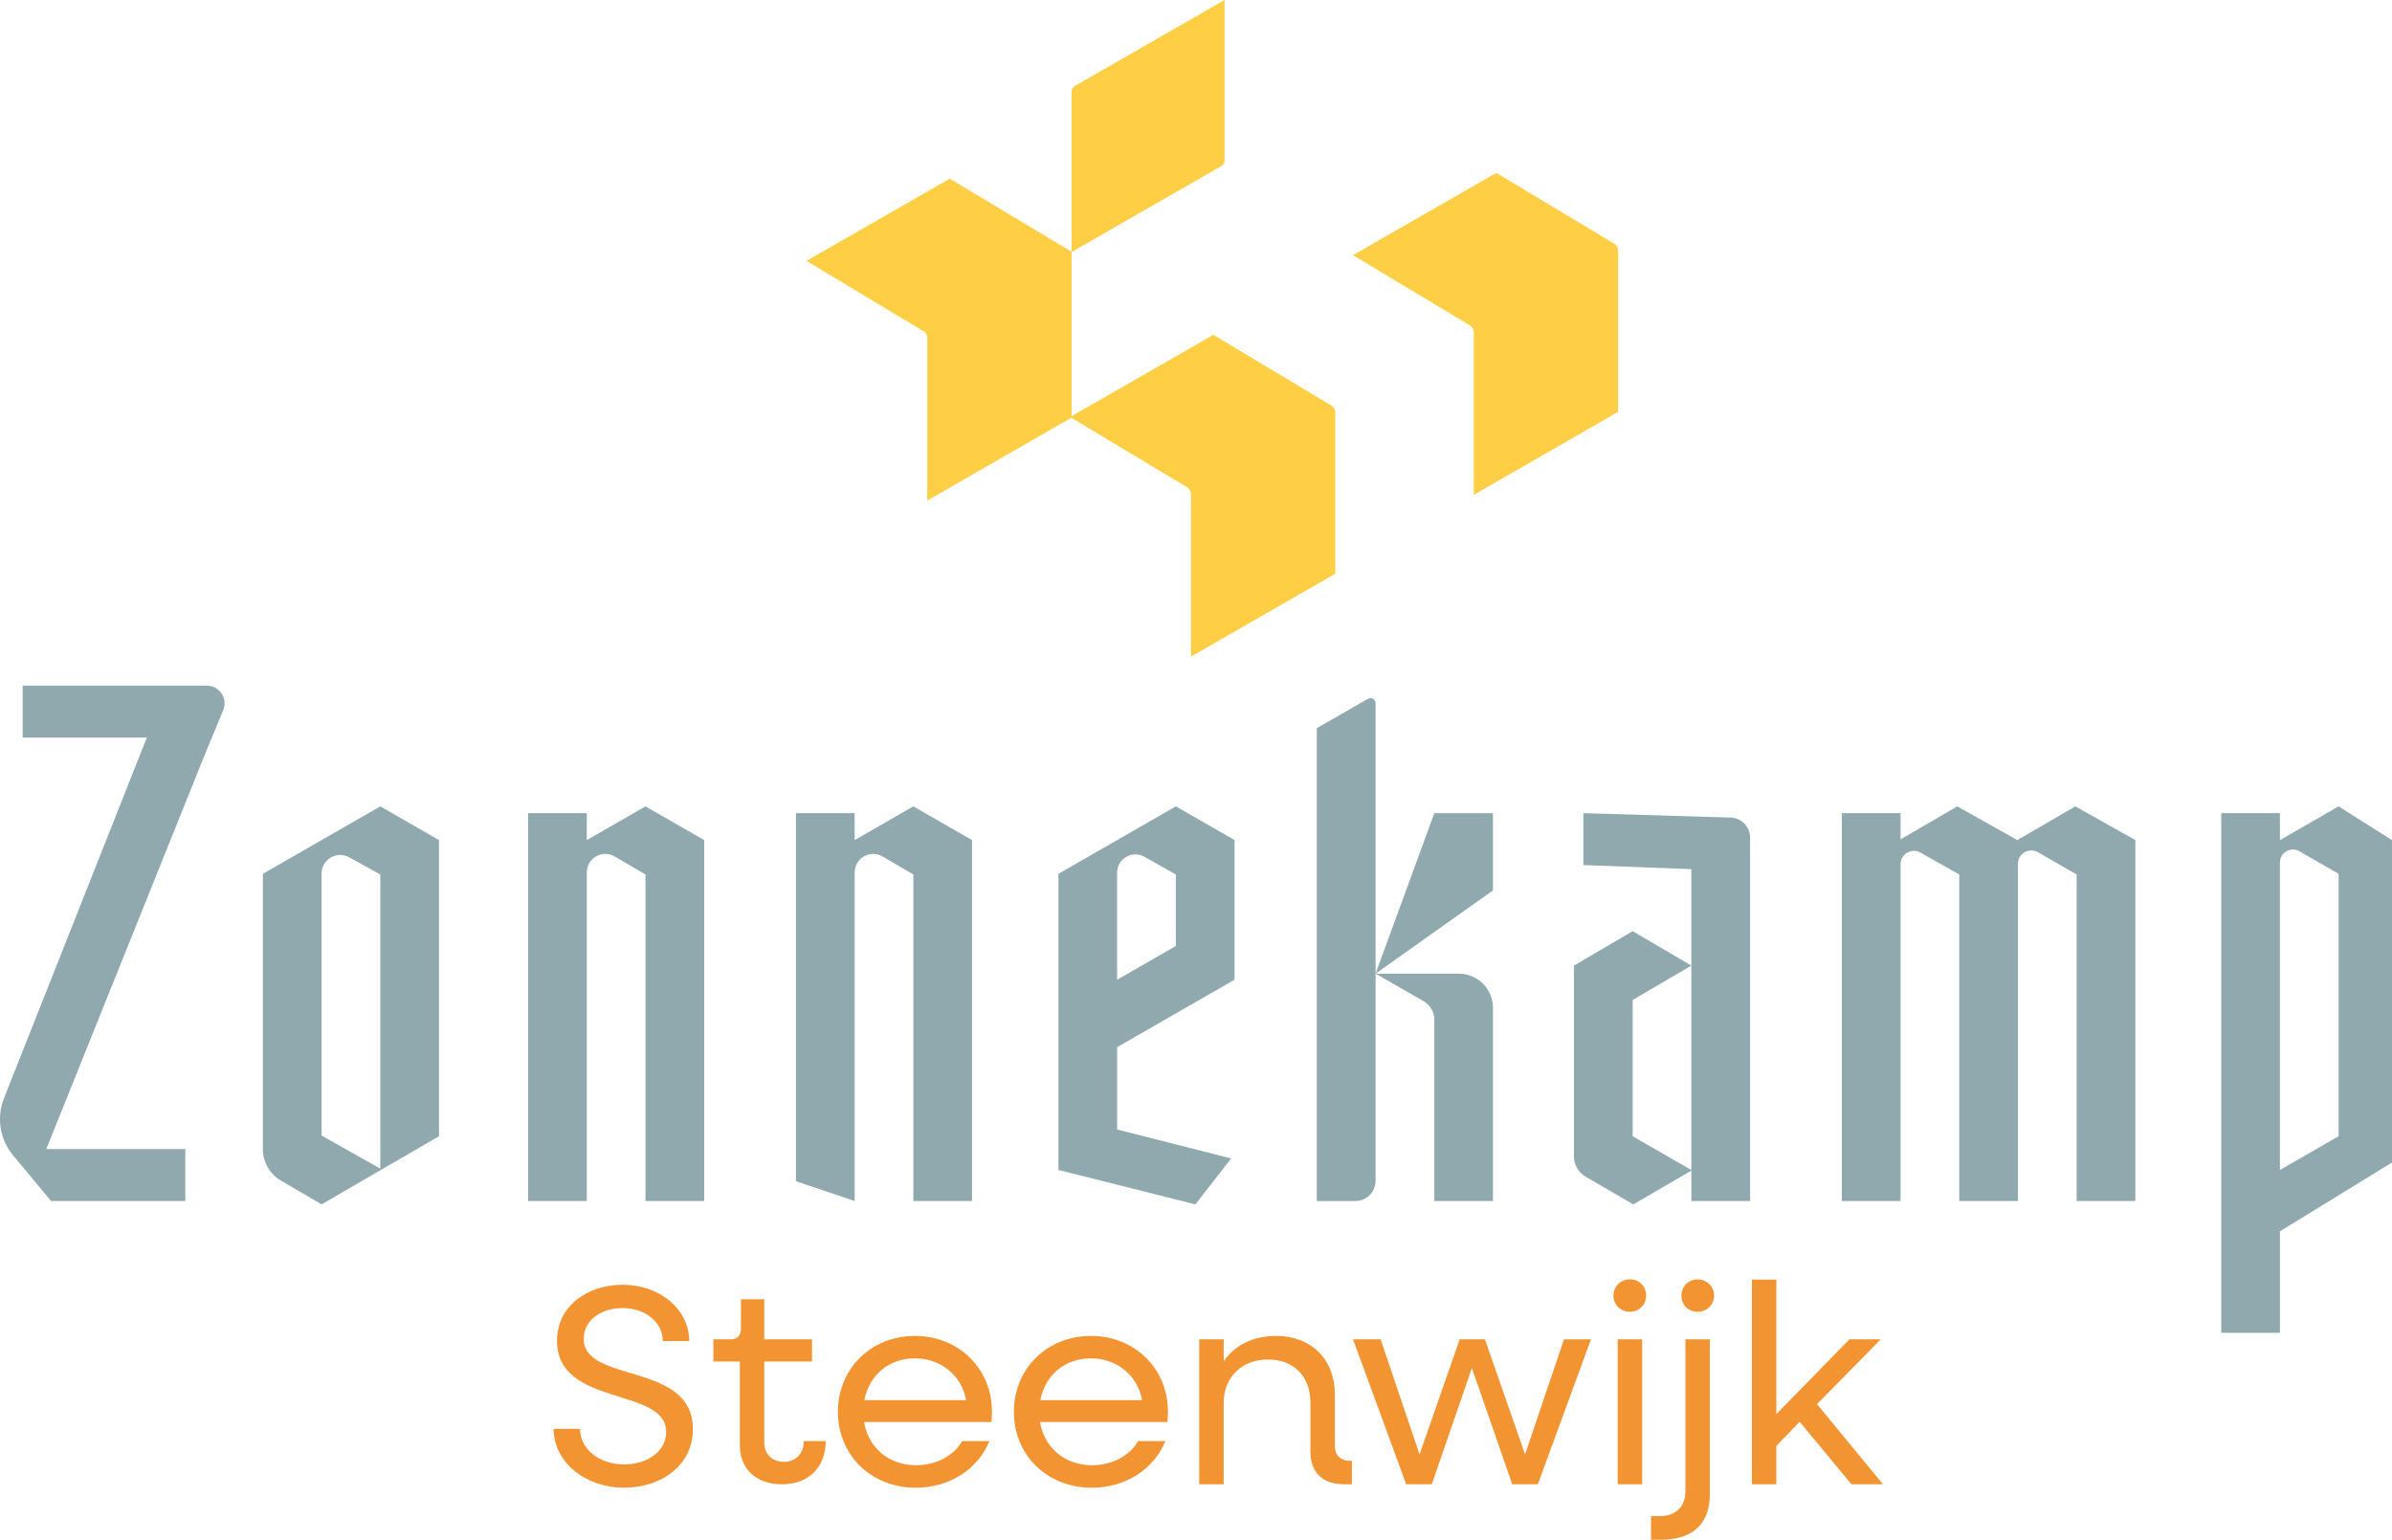
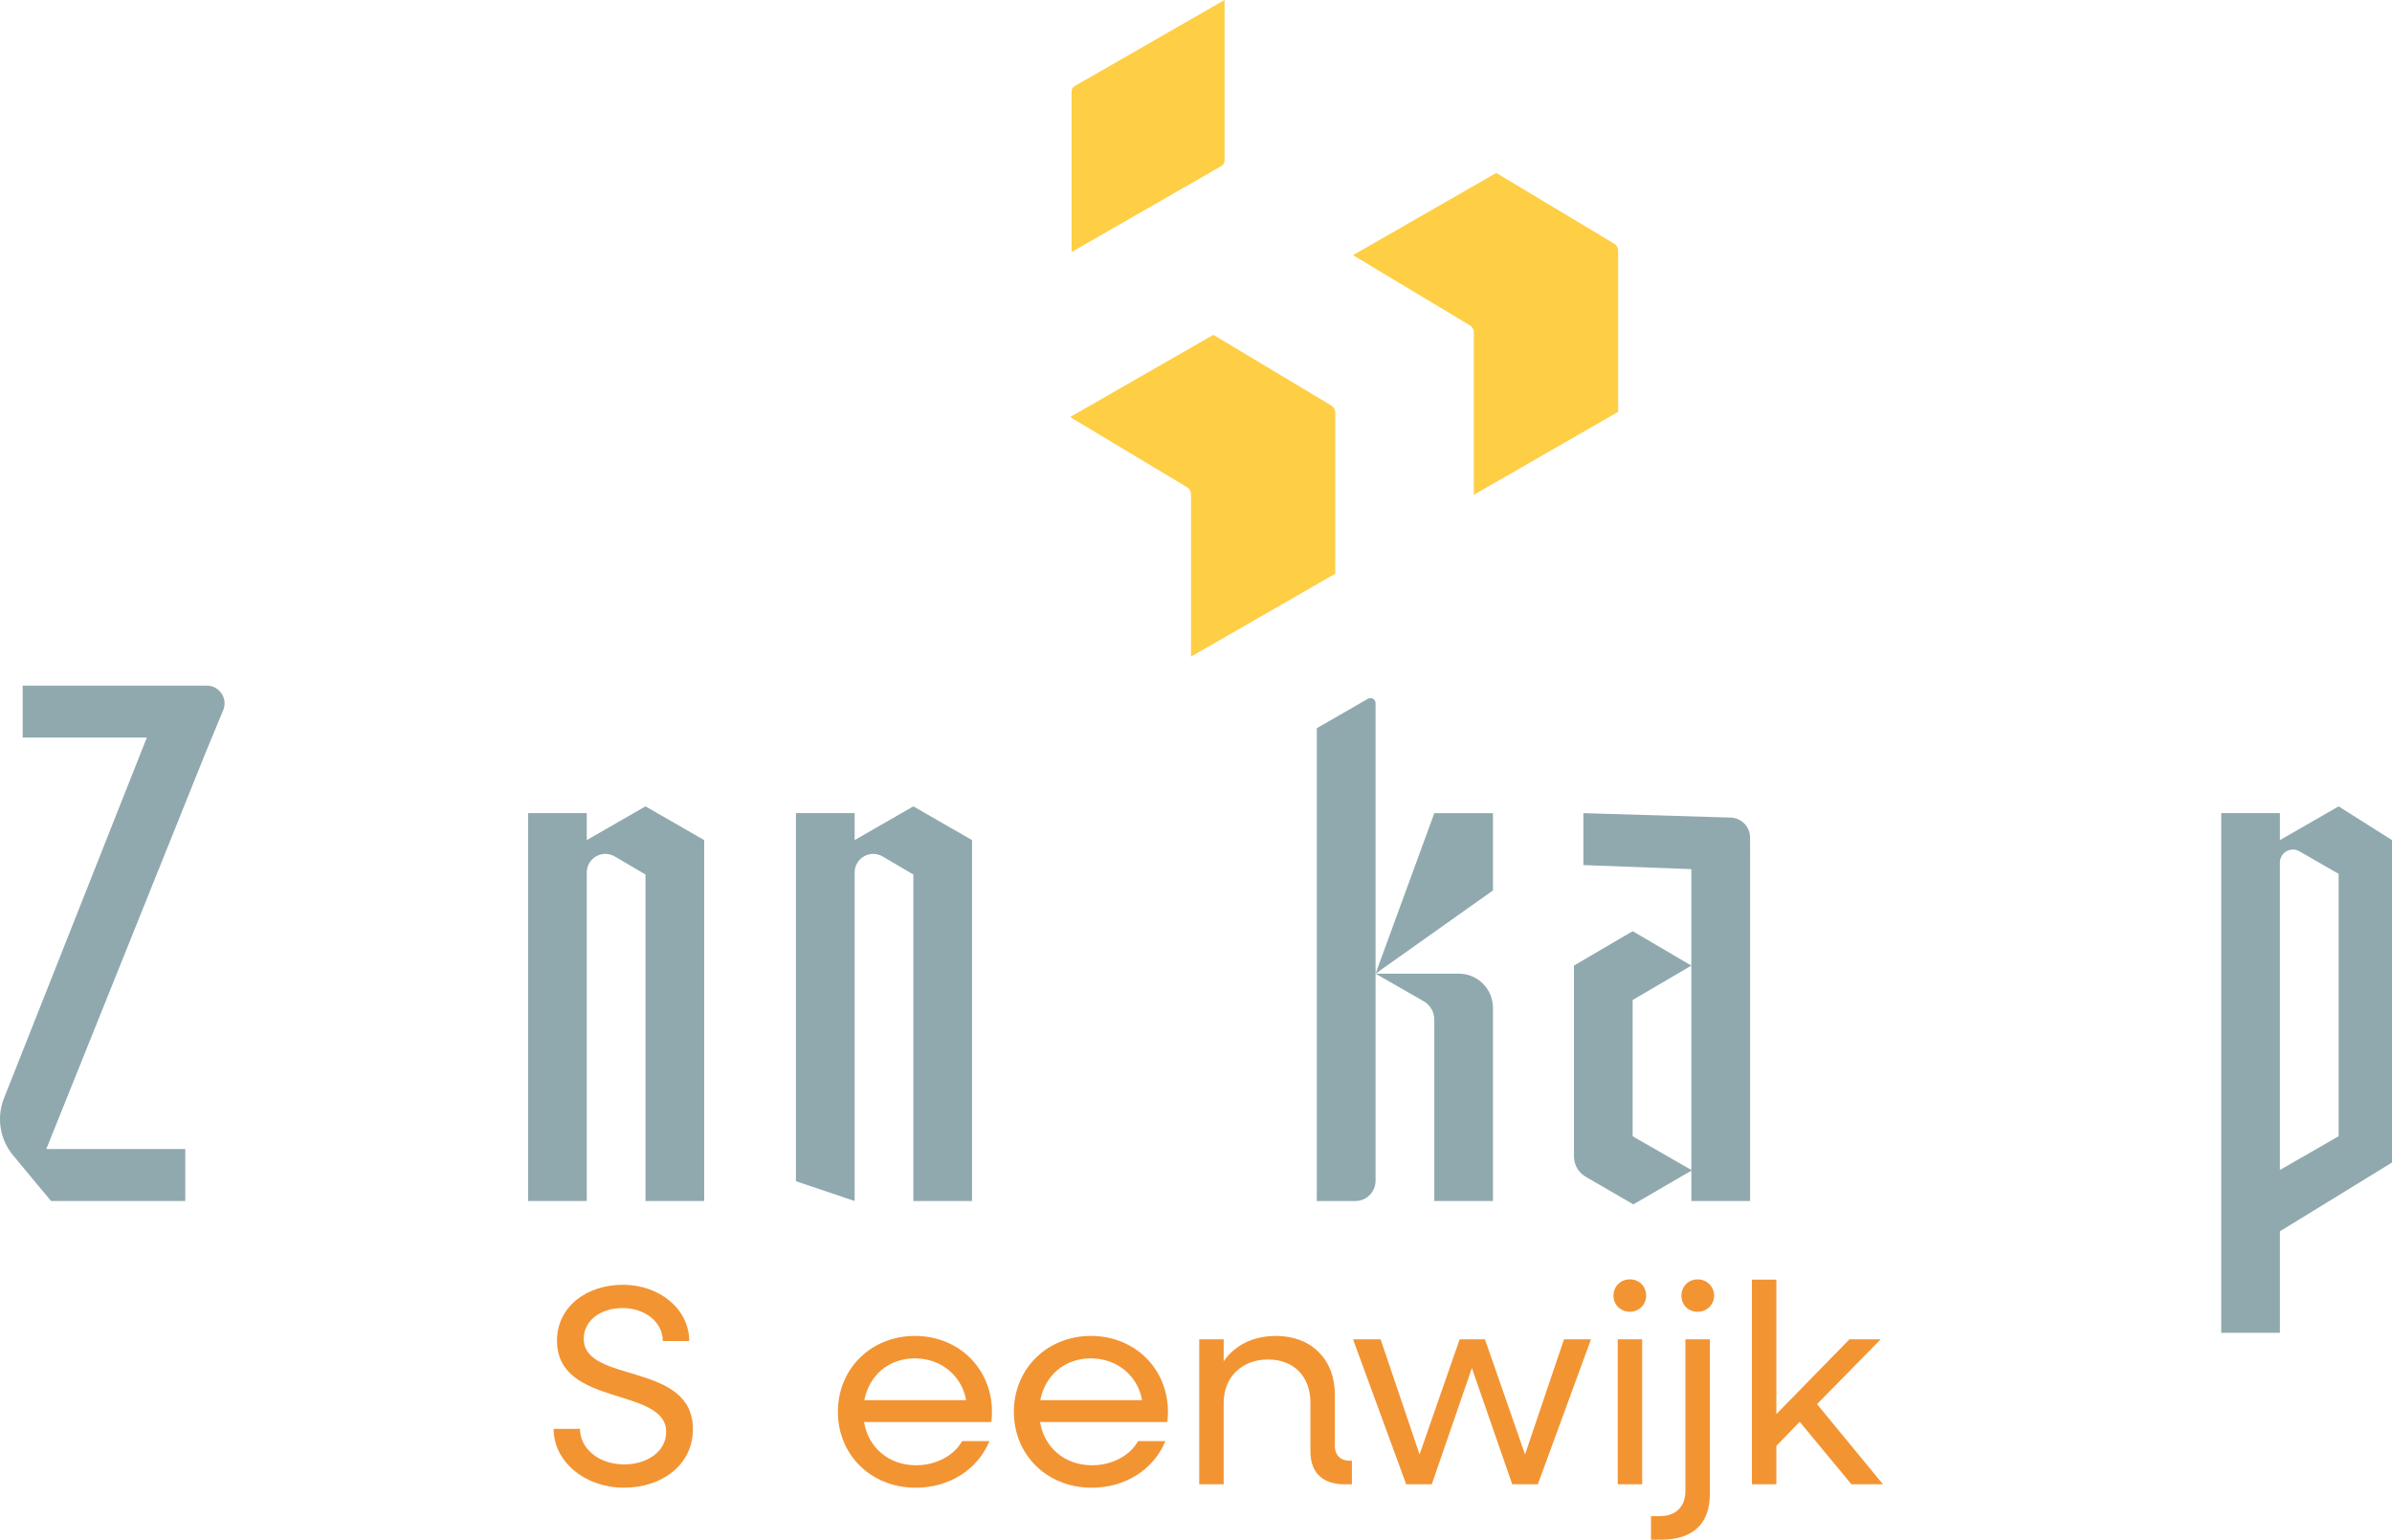
<svg xmlns="http://www.w3.org/2000/svg" id="Layer_2" data-name="Layer 2" viewBox="0 0 1555.43 1001.51">
  <defs>
    <style>
      .cls-1 {
        fill: #90a9ae;
      }

      .cls-1, .cls-2, .cls-3 {
        stroke-width: 0px;
      }

      .cls-2 {
        fill: #fece44;
      }

      .cls-3 {
        fill: #f39433;
      }
    </style>
  </defs>
  <g id="Laag_1" data-name="Laag 1">
    <g>
      <g>
        <path class="cls-1" d="m30.1,747.41h90.39v33.78H33.17l-24.69-29.73c-8.59-10.34-10.85-24.55-5.9-37.05l92.9-234.66H14.74v-33.78h119.75c8.22,0,13.8,8.35,10.66,15.95l-11.93,28.81L30.1,747.41Z" />
-         <path class="cls-1" d="m247.3,524.5l38.17,21.94v192.63l-76.35,44.32-26.55-15.56c-7.2-4.22-11.63-11.95-11.63-20.3v-179.15l76.35-43.88Zm-38.17,214.13l38.17,21.5v-191.31l-20.28-11.19c-8.04-4.44-17.89,1.38-17.89,10.56v170.44Z" />
        <path class="cls-1" d="m457.91,546.44v234.75h-38.17v-212.37l-20.01-11.73c-8.04-4.71-18.17,1.08-18.17,10.41v213.69h-38.17v-252.3h38.17v17.55l38.17-21.94,38.17,21.94Z" />
        <path class="cls-1" d="m632.09,546.44v234.75h-38.17v-212.37l-20.01-11.73c-8.04-4.71-18.17,1.08-18.17,10.41v213.69l-38.17-12.85v-239.45h38.17v17.55l38.17-21.94,38.17,21.94Z" />
-         <path class="cls-1" d="m688.26,761v-192.63l76.35-43.88,38.17,21.94v90.83l-76.35,43.88v-43.88,97.41l74.15,18.87-23.26,29.84-89.07-22.38Zm38.17-123.73l38.17-21.94v-46.51l-20.47-11.53c-7.92-4.46-17.71,1.26-17.71,10.35v69.63Z" />
        <path class="cls-1" d="m970.82,528.91h-38.13l-38.21,104.42v-175.95c0-2.54-2.75-4.13-4.95-2.86l-33.26,19.14v307.57h25.02c7.29,0,13.19-5.91,13.19-13.19v-134.71l31.24,17.91c4.31,2.47,6.97,7.06,6.97,12.02v117.96h38.13v-125.67c0-12.27-9.95-22.23-22.23-22.23h-54.11l76.34-54.13v-50.28Z" />
        <path class="cls-1" d="m1138.01,556.53v224.66h-38.17v-19.74l-37.74,21.94-30.96-17.94c-4.74-2.75-7.65-7.81-7.65-13.28v-124.1l38.17-22.38,38.17,22.38-38.17,22.38v88.63l38.17,21.94v-195.69l-70.21-2.64v-33.78l95.76,2.89c7.03.21,12.62,5.97,12.62,13v11.75Z" />
-         <path class="cls-1" d="m1350.37,781.19v-212.37l-25.21-14.49c-5.77-3.32-12.96.85-12.96,7.5v219.35h-38.17v-212.37l-25.27-14.24c-5.77-3.25-12.9.92-12.9,7.54v219.07h-38.17v-252.3h38.17v17.11l36.86-21.5,39.05,21.94,37.73-21.94,39.05,21.94v234.75h-38.17Z" />
        <path class="cls-1" d="m1444.38,866.94v-338.04h38.17v17.55l38.17-21.94,34.71,21.94v209.71l-72.88,44.76v-39.91,105.93h-38.17Zm38.17-105.93l38.17-21.94v-170.69l-25.52-14.66c-5.63-3.24-12.66.83-12.66,7.32v199.97Z" />
      </g>
      <g>
-         <path class="cls-3" d="m359.98,929.41h17.19c0,13.13,12.57,23.11,28.66,23.11,15.16,0,27.36-8.5,27.36-21.08,0-29.58-70.99-15.9-70.99-59.34,0-22.18,19.23-36.42,42.89-36.42s43.08,15.71,43.08,36.6h-17.19c0-12.2-11.28-21.45-26.25-21.45-13.68,0-25.14,7.76-25.14,19.97,0,29.4,70.99,14.61,70.99,58.79,0,23.11-19.97,38.08-44.92,38.08s-45.66-16.64-45.66-38.27Z" />
-         <path class="cls-3" d="m481.07,939.95v-54.35h-17.19v-14.42h11.09c4.44,0,6.84-2.4,6.84-7.03v-19.04h15.16v26.07h31.06v14.42h-31.06v52.69c0,7.58,5.18,12.57,12.76,12.57s12.94-5.18,12.94-13.5h14.24c0,17.01-11.09,28.1-28.29,28.1s-27.55-10.17-27.55-25.51Z" />
+         <path class="cls-3" d="m359.98,929.41h17.19c0,13.13,12.57,23.11,28.66,23.11,15.16,0,27.36-8.5,27.36-21.08,0-29.58-70.99-15.9-70.99-59.34,0-22.18,19.23-36.42,42.89-36.42s43.08,15.71,43.08,36.6h-17.19c0-12.2-11.28-21.45-26.25-21.45-13.68,0-25.14,7.76-25.14,19.97,0,29.4,70.99,14.61,70.99,58.79,0,23.11-19.97,38.08-44.92,38.08s-45.66-16.64-45.66-38.27" />
        <path class="cls-3" d="m544.85,918.32c0-28.1,21.63-49.36,50.1-49.36s50.1,21.26,50.1,49.36c0,2.22-.19,4.62-.37,6.66h-82.82c2.77,16.64,16.08,28.1,33.83,28.1,13.13,0,24.59-6.29,29.95-15.71h17.75c-7.4,18.12-25.7,30.32-47.88,30.32-29.03,0-50.66-21.26-50.66-49.36Zm17.19-7.58h66.19c-2.77-15.71-16.08-27.18-33.28-27.18s-29.76,11.09-32.91,27.18Z" />
        <path class="cls-3" d="m659.28,918.32c0-28.1,21.63-49.36,50.1-49.36s50.1,21.26,50.1,49.36c0,2.22-.19,4.62-.37,6.66h-82.82c2.77,16.64,16.08,28.1,33.83,28.1,13.13,0,24.59-6.29,29.95-15.71h17.75c-7.4,18.12-25.7,30.32-47.88,30.32-29.03,0-50.66-21.26-50.66-49.36Zm17.19-7.58h66.19c-2.77-15.71-16.08-27.18-33.28-27.18s-29.76,11.09-32.91,27.18Z" />
        <path class="cls-3" d="m779.82,871.17h15.9v14.24c7.39-10.54,19.23-16.45,34.02-16.45,22.92,0,38.27,15.16,38.27,38.27v33.46c0,5.73,3.7,9.43,9.43,9.43h1.66v15.34h-4.81c-14.24,0-22.19-7.58-22.19-21.45v-31.8c0-16.82-10.72-27.92-27.55-27.92s-28.84,11.28-28.84,28.29v52.87h-15.9v-94.29Z" />
        <path class="cls-3" d="m879.83,871.17h17.93l25.33,74.87,26.07-74.87h16.45l26.07,74.87,25.33-74.87h17.56l-34.57,94.29h-16.64l-26.25-75.61-26.07,75.61h-16.64l-34.57-94.29Z" />
        <path class="cls-3" d="m1049.17,842.7c0-5.92,4.62-10.54,10.72-10.54s10.54,4.62,10.54,10.54-4.62,10.54-10.54,10.54-10.72-4.44-10.72-10.54Zm2.77,28.47h15.9v94.29h-15.9v-94.29Z" />
        <path class="cls-3" d="m1073.58,986.17h5.73c10.54,0,16.64-6.29,16.64-16.27v-98.72h15.9v100.57c0,19.23-10.72,29.76-31.98,29.76h-6.29v-15.34Zm19.78-143.46c0-5.92,4.62-10.54,10.54-10.54s10.72,4.62,10.72,10.54-4.62,10.54-10.72,10.54-10.54-4.44-10.54-10.54Z" />
        <path class="cls-3" d="m1139.2,832.35h15.9v87.45l47.51-48.62h20.34l-41.41,42.15,42.89,52.13h-20.52l-33.65-40.67-15.16,15.71v24.96h-15.9v-133.11Z" />
      </g>
      <g>
-         <path class="cls-2" d="m696.83,163.78v107.84l-93.84,53.95v-106.09c0-1.6-.84-3.09-2.22-3.92l-76.35-45.85,93.15-53.49,79.25,47.56Z" />
        <path class="cls-2" d="m796.28,0v104.44c0,1.45-.78,2.8-2.04,3.52l-97.41,55.97V59.49c0-1.45.78-2.8,2.04-3.52L796.28,0Z" />
        <path class="cls-2" d="m868.27,268.36v104.79l-13.35,7.69-25.5,14.67-54.96,31.6v-105.62c0-1.88-.98-3.61-2.59-4.58l-76-45.65,93.15-53.47,76.65,45.98c1.61.97,2.59,2.7,2.59,4.58Z" />
        <path class="cls-2" d="m1052.21,163.07v104.82l-93.84,53.95v-105.65c0-1.88-.98-3.61-2.59-4.58l-75.97-45.63,93.15-53.49,76.66,46.01c1.61.97,2.59,2.7,2.59,4.58Z" />
      </g>
    </g>
  </g>
</svg>